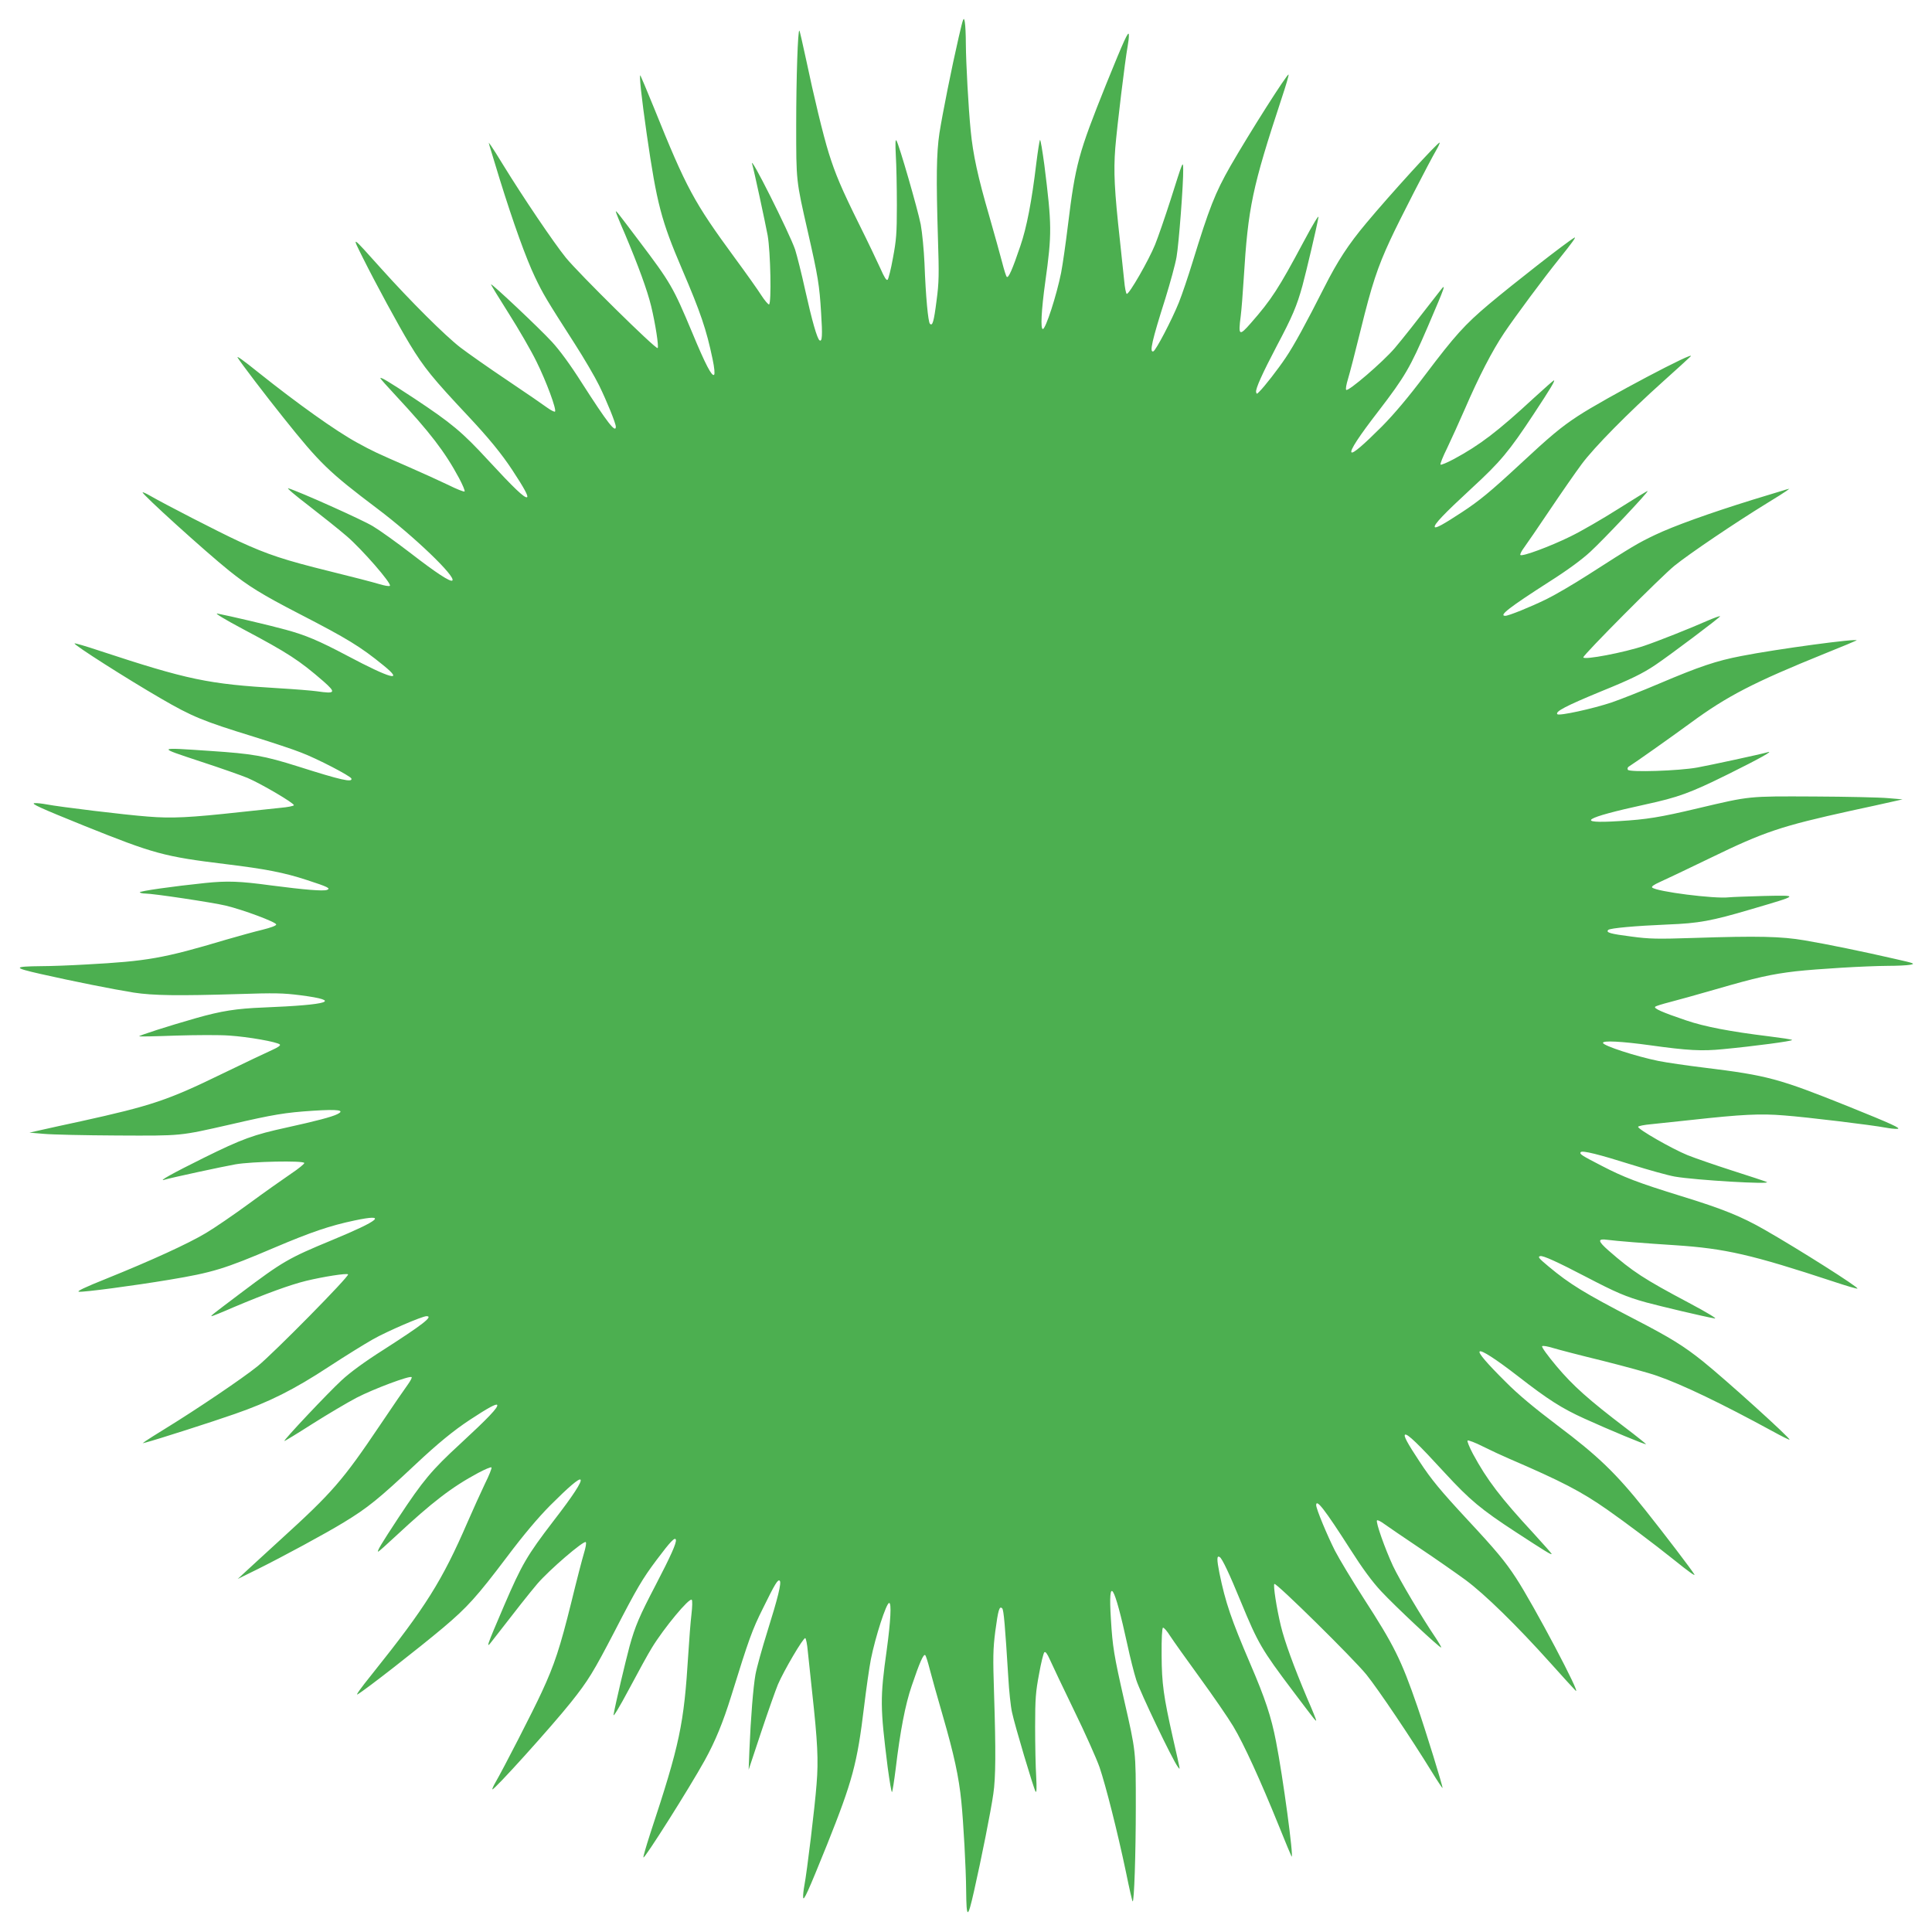
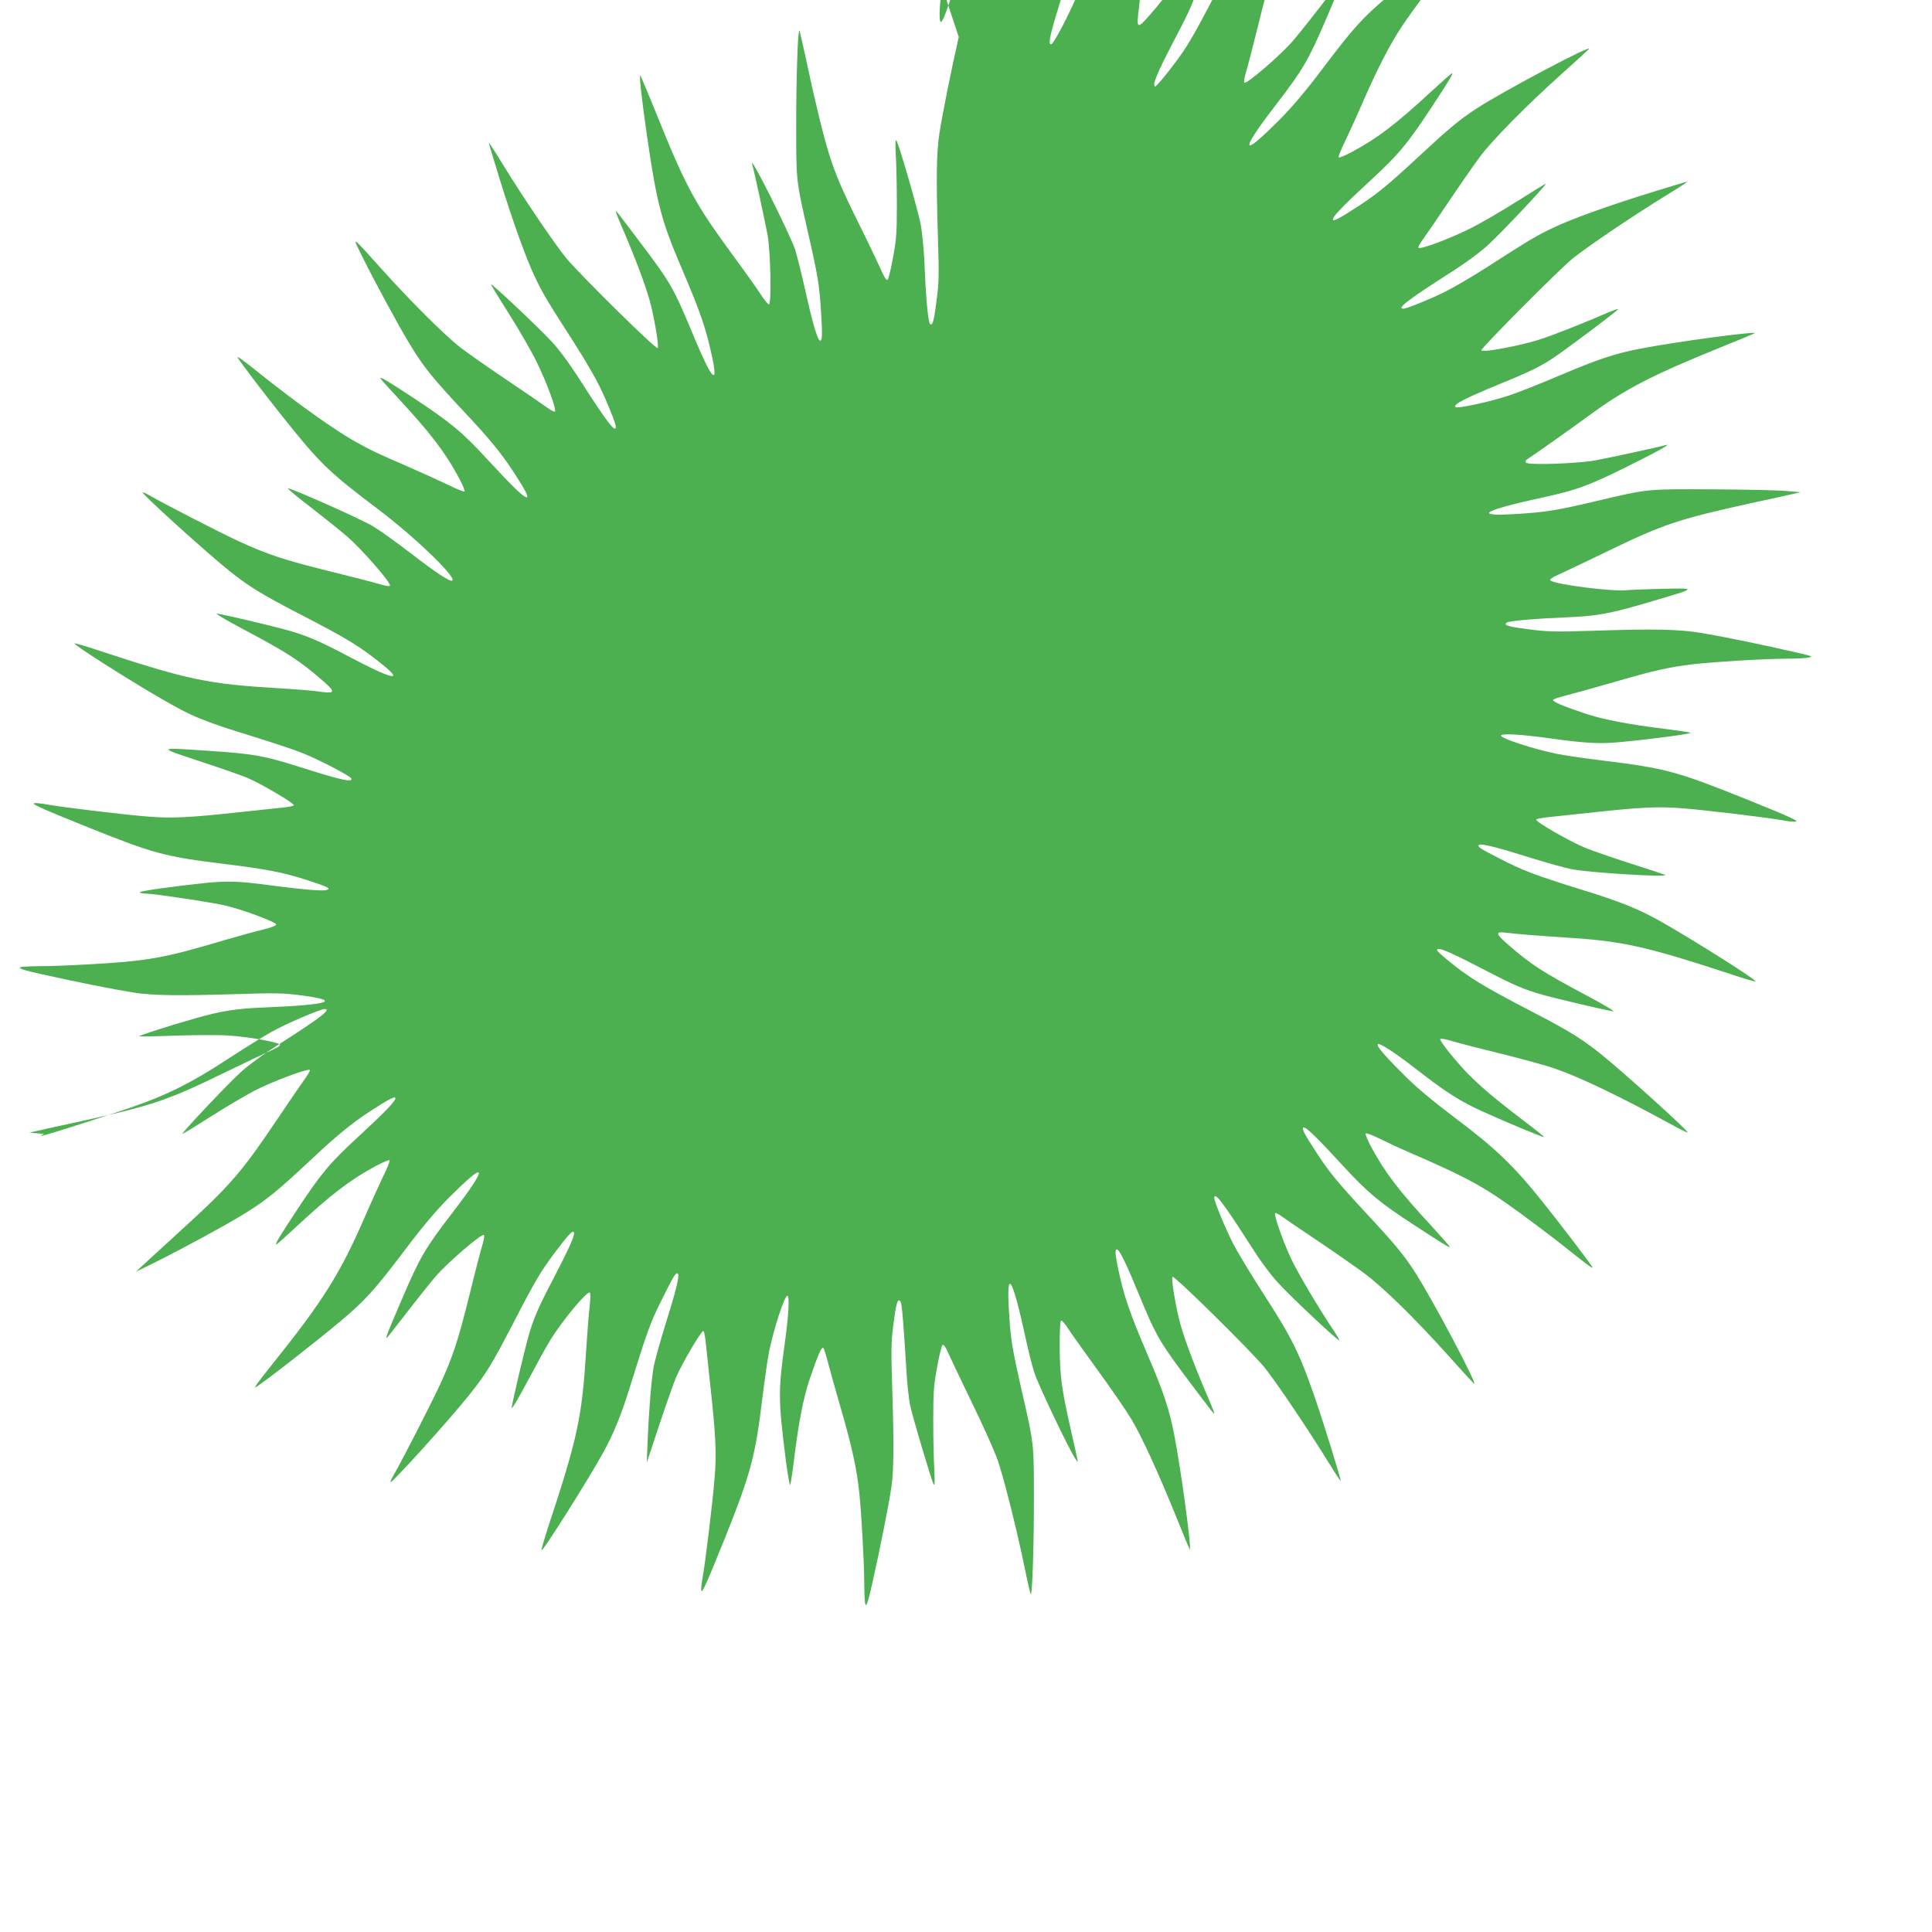
<svg xmlns="http://www.w3.org/2000/svg" version="1.0" width="1280pt" height="1280pt" viewBox="0 0 1280 1280" preserveAspectRatio="xMidYMid meet">
  <g transform="translate(0,1280) scale(0.1,-0.1)" fill="#4caf50" stroke="none">
-     <path d="M6352 12555 c-48 -208 -108 -510 -128 -637 -20 -132 -22 -300 -10 -693 8 -245 7 -297 -9 -416 -18 -142 -27 -171 -44 -154 -12 12 -28 182 -36 400 -4 88 -15 204 -25 258 -20 101 -143 528 -161 556 -7 11 -8 -21 -4 -99 4 -63 7 -212 7 -330 0 -188 -4 -232 -26 -349 -13 -74 -30 -139 -35 -144 -8 -8 -22 15 -48 74 -21 46 -83 177 -140 291 -119 240 -159 336 -202 473 -38 122 -99 376 -151 623 -22 101 -41 187 -44 189 -10 10 -21 -316 -21 -627 0 -373 -1 -363 77 -705 68 -298 77 -355 88 -537 10 -151 7 -194 -10 -183 -16 10 -50 129 -95 331 -24 110 -55 232 -67 270 -36 107 -311 656 -284 564 11 -36 86 -384 102 -470 19 -108 26 -451 9 -457 -5 -1 -28 25 -50 59 -22 35 -102 148 -178 251 -269 367 -319 458 -534 992 -47 116 -88 212 -90 215 -10 9 7 -145 42 -390 67 -462 96 -571 234 -894 123 -287 161 -399 202 -595 12 -57 16 -98 10 -104 -14 -14 -57 67 -146 282 -125 298 -141 327 -352 606 -139 184 -152 202 -153 193 0 -5 26 -70 59 -145 91 -216 149 -375 175 -481 28 -116 52 -270 43 -278 -11 -11 -525 496 -609 600 -80 99 -284 401 -413 611 -37 61 -74 119 -82 130 l-15 20 5 -20 c3 -11 33 -110 67 -220 92 -296 175 -526 234 -650 54 -113 74 -147 264 -443 61 -95 133 -218 161 -275 52 -106 111 -252 111 -274 0 -46 -57 28 -225 290 -78 123 -148 218 -200 274 -83 90 -396 385 -402 379 -2 -1 51 -88 117 -192 66 -104 149 -247 184 -319 66 -133 135 -320 123 -332 -4 -3 -26 8 -50 25 -23 17 -143 100 -267 183 -124 83 -263 181 -310 217 -101 78 -331 307 -524 522 -203 226 -197 223 -121 70 84 -168 235 -447 309 -569 95 -157 155 -230 386 -476 137 -146 223 -251 294 -359 79 -120 108 -174 98 -180 -15 -9 -88 61 -257 244 -173 188 -243 246 -490 410 -175 115 -225 145 -225 134 0 -3 47 -56 104 -117 224 -241 323 -369 417 -544 24 -45 41 -85 37 -89 -4 -4 -54 16 -110 44 -57 27 -170 79 -253 115 -227 99 -242 106 -350 165 -141 77 -397 260 -650 462 -108 87 -150 116 -140 100 17 -30 191 -258 301 -395 244 -306 302 -362 624 -605 243 -183 522 -451 497 -476 -12 -12 -107 50 -275 180 -95 73 -208 154 -252 180 -67 41 -486 229 -560 251 -14 4 47 -48 135 -115 88 -68 202 -159 253 -203 100 -86 299 -314 285 -328 -5 -5 -37 1 -73 12 -36 11 -182 49 -325 84 -300 74 -412 111 -603 199 -130 60 -497 249 -590 303 -24 14 -45 23 -47 21 -9 -8 416 -393 573 -519 127 -102 217 -158 467 -287 316 -163 403 -216 555 -340 141 -114 50 -90 -240 64 -189 100 -275 136 -407 172 -101 28 -374 92 -453 107 -21 4 46 -37 170 -103 300 -159 374 -208 533 -346 85 -75 80 -84 -43 -66 -36 5 -148 14 -250 20 -473 28 -603 55 -1198 251 -84 28 -155 49 -158 46 -8 -8 345 -233 571 -364 208 -121 279 -150 613 -253 125 -39 268 -86 317 -106 106 -40 327 -155 333 -172 9 -28 -70 -10 -350 79 -232 73 -303 85 -587 104 -355 24 -353 26 -66 -69 138 -45 279 -95 315 -110 91 -39 311 -168 307 -181 -2 -5 -41 -13 -88 -17 -46 -5 -165 -17 -264 -28 -337 -37 -457 -43 -615 -30 -149 11 -585 64 -673 81 -27 5 -61 9 -76 8 -34 -1 35 -32 327 -150 463 -186 528 -204 937 -254 263 -32 388 -56 540 -106 139 -45 158 -55 131 -65 -25 -9 -148 1 -371 30 -206 28 -289 31 -435 16 -213 -22 -439 -54 -434 -62 3 -4 20 -8 37 -8 52 0 445 -59 533 -80 113 -27 334 -109 334 -125 0 -8 -36 -21 -92 -35 -51 -12 -158 -42 -238 -65 -419 -125 -523 -143 -930 -165 -102 -6 -234 -11 -295 -11 -190 -2 -191 -10 -5 -52 217 -49 478 -101 615 -123 129 -20 294 -22 691 -10 245 8 299 7 416 -8 277 -36 196 -63 -247 -81 -180 -7 -279 -23 -445 -70 -186 -53 -382 -116 -378 -121 3 -2 112 0 244 5 131 4 291 5 354 0 123 -8 317 -42 334 -59 6 -6 -10 -18 -50 -36 -32 -14 -183 -86 -334 -159 -359 -175 -468 -211 -935 -314 -99 -21 -216 -47 -260 -57 l-80 -18 95 -8 c52 -5 271 -10 485 -11 434 -2 412 -4 751 73 285 66 363 79 547 91 169 11 216 4 161 -23 -36 -18 -143 -46 -334 -88 -220 -48 -295 -75 -550 -201 -206 -102 -308 -159 -260 -145 37 12 385 87 470 102 109 19 451 26 456 9 2 -5 -38 -38 -89 -72 -50 -34 -175 -122 -277 -197 -101 -74 -231 -163 -287 -196 -119 -71 -360 -181 -657 -301 -145 -58 -201 -85 -183 -87 32 -4 363 40 597 79 288 48 365 71 698 213 245 104 369 146 531 180 222 47 170 2 -149 -130 -290 -120 -326 -141 -605 -351 -184 -139 -202 -152 -193 -153 5 0 70 26 145 59 216 91 375 149 481 175 116 28 270 52 278 43 11 -11 -496 -525 -600 -609 -99 -80 -401 -284 -611 -413 -60 -37 -119 -74 -130 -82 l-20 -15 20 5 c70 18 448 139 590 189 228 79 392 161 625 314 107 70 238 151 291 181 94 53 326 153 355 153 47 0 -24 -55 -289 -225 -123 -78 -218 -148 -274 -200 -91 -84 -385 -396 -379 -402 1 -2 85 49 185 113 101 64 233 142 294 174 112 58 352 148 364 136 4 -3 -8 -25 -25 -49 -17 -23 -100 -143 -183 -267 -249 -370 -317 -448 -660 -760 -111 -102 -221 -202 -243 -223 l-41 -38 130 64 c167 83 454 238 573 311 158 96 231 155 477 386 146 137 251 223 359 294 120 79 174 108 180 98 9 -15 -61 -88 -245 -258 -189 -174 -246 -242 -409 -489 -115 -175 -145 -225 -134 -225 3 0 56 47 117 104 241 224 369 323 544 417 45 24 85 41 89 37 4 -4 -16 -54 -44 -110 -27 -57 -79 -171 -115 -254 -167 -386 -278 -563 -627 -999 -87 -108 -116 -150 -100 -140 55 32 404 305 566 441 160 135 224 206 422 468 112 149 206 260 287 342 123 123 191 181 201 171 12 -12 -50 -107 -180 -275 -174 -227 -209 -287 -326 -559 -118 -275 -124 -293 -79 -234 165 213 240 308 299 378 79 92 308 289 321 276 5 -5 -1 -37 -12 -73 -11 -36 -49 -182 -84 -326 -74 -298 -111 -412 -196 -595 -58 -126 -255 -509 -306 -597 -14 -24 -23 -45 -21 -47 9 -9 395 419 520 576 115 144 150 202 290 471 148 287 185 349 278 473 93 124 123 155 128 133 4 -22 -33 -105 -136 -303 -105 -201 -134 -268 -171 -402 -27 -101 -92 -374 -106 -453 -4 -21 37 46 103 170 60 113 128 237 152 275 79 129 247 332 263 316 5 -5 4 -45 -2 -97 -6 -49 -15 -168 -21 -264 -29 -466 -55 -592 -252 -1188 -27 -84 -48 -155 -45 -158 8 -9 301 454 406 643 70 127 121 251 176 428 117 377 138 436 210 580 80 163 99 194 111 182 13 -12 -13 -116 -82 -336 -35 -112 -71 -241 -79 -286 -15 -86 -31 -285 -40 -500 l-5 -130 83 250 c46 138 96 279 111 315 39 91 168 311 181 307 5 -2 13 -41 17 -88 5 -46 17 -165 28 -264 37 -337 43 -457 30 -615 -11 -149 -64 -585 -81 -673 -5 -27 -9 -61 -8 -76 1 -35 33 37 159 349 168 421 199 534 245 915 14 116 34 256 45 313 30 149 102 372 121 372 16 0 10 -119 -16 -310 -45 -322 -44 -378 6 -778 13 -95 25 -169 29 -165 3 4 14 73 24 153 30 252 64 428 106 550 53 157 79 215 90 204 5 -5 18 -47 30 -94 12 -47 51 -186 87 -310 73 -252 106 -403 122 -565 14 -137 31 -445 32 -590 2 -190 10 -191 52 -5 49 216 112 532 128 645 16 108 17 283 5 661 -8 245 -7 298 8 416 19 141 27 171 46 152 10 -10 19 -115 40 -454 5 -91 16 -196 25 -235 18 -86 143 -504 156 -525 7 -10 8 26 4 100 -4 63 -7 212 -7 330 0 188 4 232 26 349 13 74 29 138 35 144 7 7 19 -8 37 -49 14 -32 86 -183 159 -334 74 -151 150 -322 170 -379 41 -121 118 -424 175 -695 21 -104 41 -191 44 -193 10 -10 21 316 21 627 0 373 1 363 -77 705 -68 299 -77 355 -88 538 -19 299 21 236 110 -173 17 -80 43 -183 58 -230 25 -80 241 -531 275 -575 18 -23 21 -43 -32 190 -62 276 -74 359 -75 549 -1 112 3 180 9 182 6 2 27 -22 47 -54 20 -31 109 -156 197 -277 88 -121 188 -266 222 -323 70 -117 179 -356 299 -652 45 -113 85 -207 87 -210 16 -15 -57 528 -103 762 -32 165 -71 283 -172 518 -125 292 -163 403 -203 598 -18 91 -18 119 2 106 16 -9 65 -113 140 -296 114 -276 137 -316 346 -593 139 -184 152 -202 153 -193 0 5 -26 70 -59 145 -91 216 -149 375 -175 481 -28 116 -52 270 -43 278 11 11 525 -496 610 -601 78 -97 295 -419 432 -642 38 -62 71 -111 72 -109 5 4 -113 384 -167 541 -107 310 -154 404 -355 715 -76 118 -162 261 -191 317 -51 101 -124 276 -124 301 0 45 58 -30 225 -291 82 -129 147 -217 205 -279 91 -98 392 -380 398 -373 2 2 -14 30 -35 62 -93 137 -240 385 -284 478 -53 114 -116 292 -106 302 4 4 26 -7 50 -25 23 -17 128 -88 232 -158 105 -70 242 -166 305 -212 127 -94 338 -300 564 -552 76 -85 150 -166 164 -180 48 -48 -278 569 -395 747 -72 110 -132 182 -322 386 -179 193 -239 266 -315 382 -84 127 -108 173 -97 180 15 8 88 -62 263 -253 167 -181 240 -242 473 -394 192 -125 235 -152 235 -143 0 3 -53 63 -117 133 -222 240 -311 357 -404 529 -24 45 -40 85 -36 89 4 4 50 -13 103 -40 52 -26 130 -62 172 -80 350 -151 476 -216 652 -339 117 -82 309 -226 435 -327 108 -87 150 -116 140 -100 -19 32 -195 263 -324 425 -195 245 -315 360 -581 560 -156 118 -262 206 -345 290 -124 123 -182 191 -172 201 11 12 107 -50 253 -163 202 -157 292 -214 442 -282 163 -74 403 -174 407 -169 2 1 -61 52 -139 111 -239 182 -344 275 -454 406 -58 69 -100 127 -95 132 5 5 37 -1 73 -12 36 -11 182 -49 326 -84 143 -36 306 -80 362 -100 168 -58 431 -185 765 -367 60 -33 110 -58 113 -56 8 8 -421 396 -574 519 -126 101 -216 157 -456 281 -330 171 -427 231 -566 347 -66 55 -74 65 -55 69 19 4 108 -36 300 -136 201 -105 268 -134 402 -171 101 -27 374 -92 453 -106 21 -4 -46 37 -170 103 -300 159 -374 208 -532 346 -73 64 -75 81 -10 72 62 -8 247 -23 452 -36 331 -22 505 -62 1048 -241 84 -28 155 -49 158 -46 9 8 -385 258 -614 389 -155 89 -279 139 -552 223 -288 89 -382 125 -530 202 -132 68 -148 78 -137 90 12 12 120 -15 336 -83 112 -35 241 -71 286 -79 137 -24 650 -54 610 -36 -11 5 -114 39 -230 76 -115 37 -248 83 -295 102 -103 42 -332 173 -327 188 2 5 41 13 88 17 46 5 165 17 264 28 337 37 457 43 615 30 149 -11 585 -64 673 -81 27 -5 61 -9 76 -8 34 1 -34 32 -329 151 -454 182 -530 203 -945 254 -115 14 -254 34 -308 45 -147 30 -367 101 -367 120 0 16 122 10 311 -16 251 -35 344 -40 484 -26 202 19 466 54 458 61 -4 4 -73 14 -153 24 -254 31 -428 64 -550 106 -157 53 -215 79 -204 90 5 5 47 18 94 30 47 12 184 50 305 85 272 79 371 101 533 120 146 16 459 35 612 36 58 0 123 3 145 7 37 7 29 10 -100 39 -204 47 -451 98 -600 123 -152 26 -306 30 -730 16 -246 -8 -297 -7 -416 9 -142 18 -171 27 -154 44 12 12 181 27 395 36 205 8 288 23 552 101 323 95 321 93 83 88 -110 -3 -214 -7 -231 -9 -95 -11 -481 38 -508 65 -6 6 10 18 50 36 32 14 183 86 334 159 360 175 468 211 935 314 99 21 216 47 260 57 l80 18 -95 8 c-52 5 -273 10 -490 11 -442 2 -422 4 -770 -78 -253 -60 -339 -74 -523 -85 -299 -19 -236 21 173 110 220 48 295 75 550 201 206 102 308 159 260 145 -35 -11 -382 -86 -465 -101 -120 -22 -449 -33 -460 -15 -4 7 -2 16 6 21 33 20 285 198 409 289 242 178 418 269 890 460 113 45 207 85 210 87 15 16 -528 -57 -762 -103 -167 -32 -279 -70 -543 -182 -115 -49 -257 -105 -315 -125 -128 -43 -350 -91 -362 -79 -17 17 58 56 291 152 197 80 272 117 356 173 93 62 436 320 431 324 -2 3 -35 -9 -73 -25 -132 -58 -339 -140 -428 -170 -132 -45 -405 -97 -405 -77 0 17 515 535 604 607 99 80 401 284 611 413 61 37 119 74 130 82 l20 15 -20 -5 c-11 -3 -110 -33 -220 -67 -296 -92 -526 -175 -650 -234 -113 -54 -147 -74 -443 -264 -95 -61 -218 -133 -275 -161 -106 -52 -252 -111 -274 -111 -46 0 28 57 290 225 123 78 218 148 274 200 90 83 385 396 379 402 -1 2 -88 -51 -192 -117 -104 -66 -247 -149 -319 -184 -134 -66 -320 -135 -332 -123 -4 4 7 26 25 50 17 23 93 134 169 247 76 113 171 250 212 305 83 112 308 340 541 549 85 76 166 150 180 164 48 48 -569 -278 -747 -395 -110 -72 -182 -132 -386 -322 -193 -179 -266 -239 -382 -315 -122 -80 -173 -108 -179 -98 -9 15 61 88 245 258 189 174 246 242 409 489 114 173 145 225 135 225 -3 0 -63 -53 -133 -117 -240 -222 -357 -311 -529 -404 -45 -24 -85 -41 -89 -37 -4 4 16 54 44 110 27 57 80 173 117 258 92 213 181 386 261 505 69 103 264 366 364 490 86 107 117 150 100 140 -55 -32 -404 -305 -566 -441 -160 -135 -224 -206 -422 -468 -112 -149 -206 -260 -287 -342 -123 -123 -191 -181 -201 -171 -12 12 50 107 180 275 174 227 209 287 326 559 118 275 124 293 79 234 -165 -213 -240 -308 -299 -378 -79 -92 -308 -289 -321 -276 -5 5 1 37 12 73 11 36 49 182 84 325 73 297 111 413 196 596 58 126 255 509 306 597 14 24 23 45 21 47 -8 8 -331 -347 -486 -533 -119 -142 -190 -251 -279 -427 -119 -235 -200 -384 -255 -465 -51 -76 -141 -192 -175 -225 -16 -17 -18 -17 -21 -2 -4 22 41 122 137 305 103 194 133 265 170 399 27 101 92 375 106 453 4 21 -35 -43 -100 -165 -163 -305 -211 -380 -349 -537 -76 -87 -83 -82 -66 47 5 39 14 151 20 250 29 473 56 601 251 1193 28 84 49 155 46 158 -8 8 -256 -382 -385 -606 -102 -179 -140 -276 -252 -640 -28 -91 -68 -210 -90 -265 -47 -116 -152 -317 -169 -323 -27 -9 -9 71 80 351 32 104 66 227 74 275 15 84 46 490 44 581 -1 59 -1 58 -84 -204 -37 -115 -83 -248 -102 -295 -42 -104 -173 -332 -188 -327 -5 2 -13 41 -17 88 -5 46 -17 165 -28 264 -37 336 -43 457 -31 615 12 145 65 582 82 674 5 27 9 60 8 75 -1 34 -32 -35 -150 -326 -185 -461 -204 -531 -254 -938 -14 -115 -34 -256 -45 -313 -30 -149 -102 -372 -121 -372 -16 0 -10 123 16 311 45 322 44 377 -6 777 -13 95 -25 169 -29 165 -3 -4 -14 -73 -24 -153 -30 -252 -64 -428 -106 -550 -53 -157 -79 -215 -90 -204 -5 5 -18 47 -30 94 -12 47 -51 186 -86 309 -75 257 -108 409 -123 566 -15 151 -31 445 -32 574 0 58 -3 124 -7 146 -7 37 -10 29 -40 -100z" />
+     <path d="M6352 12555 c-48 -208 -108 -510 -128 -637 -20 -132 -22 -300 -10 -693 8 -245 7 -297 -9 -416 -18 -142 -27 -171 -44 -154 -12 12 -28 182 -36 400 -4 88 -15 204 -25 258 -20 101 -143 528 -161 556 -7 11 -8 -21 -4 -99 4 -63 7 -212 7 -330 0 -188 -4 -232 -26 -349 -13 -74 -30 -139 -35 -144 -8 -8 -22 15 -48 74 -21 46 -83 177 -140 291 -119 240 -159 336 -202 473 -38 122 -99 376 -151 623 -22 101 -41 187 -44 189 -10 10 -21 -316 -21 -627 0 -373 -1 -363 77 -705 68 -298 77 -355 88 -537 10 -151 7 -194 -10 -183 -16 10 -50 129 -95 331 -24 110 -55 232 -67 270 -36 107 -311 656 -284 564 11 -36 86 -384 102 -470 19 -108 26 -451 9 -457 -5 -1 -28 25 -50 59 -22 35 -102 148 -178 251 -269 367 -319 458 -534 992 -47 116 -88 212 -90 215 -10 9 7 -145 42 -390 67 -462 96 -571 234 -894 123 -287 161 -399 202 -595 12 -57 16 -98 10 -104 -14 -14 -57 67 -146 282 -125 298 -141 327 -352 606 -139 184 -152 202 -153 193 0 -5 26 -70 59 -145 91 -216 149 -375 175 -481 28 -116 52 -270 43 -278 -11 -11 -525 496 -609 600 -80 99 -284 401 -413 611 -37 61 -74 119 -82 130 l-15 20 5 -20 c3 -11 33 -110 67 -220 92 -296 175 -526 234 -650 54 -113 74 -147 264 -443 61 -95 133 -218 161 -275 52 -106 111 -252 111 -274 0 -46 -57 28 -225 290 -78 123 -148 218 -200 274 -83 90 -396 385 -402 379 -2 -1 51 -88 117 -192 66 -104 149 -247 184 -319 66 -133 135 -320 123 -332 -4 -3 -26 8 -50 25 -23 17 -143 100 -267 183 -124 83 -263 181 -310 217 -101 78 -331 307 -524 522 -203 226 -197 223 -121 70 84 -168 235 -447 309 -569 95 -157 155 -230 386 -476 137 -146 223 -251 294 -359 79 -120 108 -174 98 -180 -15 -9 -88 61 -257 244 -173 188 -243 246 -490 410 -175 115 -225 145 -225 134 0 -3 47 -56 104 -117 224 -241 323 -369 417 -544 24 -45 41 -85 37 -89 -4 -4 -54 16 -110 44 -57 27 -170 79 -253 115 -227 99 -242 106 -350 165 -141 77 -397 260 -650 462 -108 87 -150 116 -140 100 17 -30 191 -258 301 -395 244 -306 302 -362 624 -605 243 -183 522 -451 497 -476 -12 -12 -107 50 -275 180 -95 73 -208 154 -252 180 -67 41 -486 229 -560 251 -14 4 47 -48 135 -115 88 -68 202 -159 253 -203 100 -86 299 -314 285 -328 -5 -5 -37 1 -73 12 -36 11 -182 49 -325 84 -300 74 -412 111 -603 199 -130 60 -497 249 -590 303 -24 14 -45 23 -47 21 -9 -8 416 -393 573 -519 127 -102 217 -158 467 -287 316 -163 403 -216 555 -340 141 -114 50 -90 -240 64 -189 100 -275 136 -407 172 -101 28 -374 92 -453 107 -21 4 46 -37 170 -103 300 -159 374 -208 533 -346 85 -75 80 -84 -43 -66 -36 5 -148 14 -250 20 -473 28 -603 55 -1198 251 -84 28 -155 49 -158 46 -8 -8 345 -233 571 -364 208 -121 279 -150 613 -253 125 -39 268 -86 317 -106 106 -40 327 -155 333 -172 9 -28 -70 -10 -350 79 -232 73 -303 85 -587 104 -355 24 -353 26 -66 -69 138 -45 279 -95 315 -110 91 -39 311 -168 307 -181 -2 -5 -41 -13 -88 -17 -46 -5 -165 -17 -264 -28 -337 -37 -457 -43 -615 -30 -149 11 -585 64 -673 81 -27 5 -61 9 -76 8 -34 -1 35 -32 327 -150 463 -186 528 -204 937 -254 263 -32 388 -56 540 -106 139 -45 158 -55 131 -65 -25 -9 -148 1 -371 30 -206 28 -289 31 -435 16 -213 -22 -439 -54 -434 -62 3 -4 20 -8 37 -8 52 0 445 -59 533 -80 113 -27 334 -109 334 -125 0 -8 -36 -21 -92 -35 -51 -12 -158 -42 -238 -65 -419 -125 -523 -143 -930 -165 -102 -6 -234 -11 -295 -11 -190 -2 -191 -10 -5 -52 217 -49 478 -101 615 -123 129 -20 294 -22 691 -10 245 8 299 7 416 -8 277 -36 196 -63 -247 -81 -180 -7 -279 -23 -445 -70 -186 -53 -382 -116 -378 -121 3 -2 112 0 244 5 131 4 291 5 354 0 123 -8 317 -42 334 -59 6 -6 -10 -18 -50 -36 -32 -14 -183 -86 -334 -159 -359 -175 -468 -211 -935 -314 -99 -21 -216 -47 -260 -57 l-80 -18 95 -8 l-20 -15 20 5 c70 18 448 139 590 189 228 79 392 161 625 314 107 70 238 151 291 181 94 53 326 153 355 153 47 0 -24 -55 -289 -225 -123 -78 -218 -148 -274 -200 -91 -84 -385 -396 -379 -402 1 -2 85 49 185 113 101 64 233 142 294 174 112 58 352 148 364 136 4 -3 -8 -25 -25 -49 -17 -23 -100 -143 -183 -267 -249 -370 -317 -448 -660 -760 -111 -102 -221 -202 -243 -223 l-41 -38 130 64 c167 83 454 238 573 311 158 96 231 155 477 386 146 137 251 223 359 294 120 79 174 108 180 98 9 -15 -61 -88 -245 -258 -189 -174 -246 -242 -409 -489 -115 -175 -145 -225 -134 -225 3 0 56 47 117 104 241 224 369 323 544 417 45 24 85 41 89 37 4 -4 -16 -54 -44 -110 -27 -57 -79 -171 -115 -254 -167 -386 -278 -563 -627 -999 -87 -108 -116 -150 -100 -140 55 32 404 305 566 441 160 135 224 206 422 468 112 149 206 260 287 342 123 123 191 181 201 171 12 -12 -50 -107 -180 -275 -174 -227 -209 -287 -326 -559 -118 -275 -124 -293 -79 -234 165 213 240 308 299 378 79 92 308 289 321 276 5 -5 -1 -37 -12 -73 -11 -36 -49 -182 -84 -326 -74 -298 -111 -412 -196 -595 -58 -126 -255 -509 -306 -597 -14 -24 -23 -45 -21 -47 9 -9 395 419 520 576 115 144 150 202 290 471 148 287 185 349 278 473 93 124 123 155 128 133 4 -22 -33 -105 -136 -303 -105 -201 -134 -268 -171 -402 -27 -101 -92 -374 -106 -453 -4 -21 37 46 103 170 60 113 128 237 152 275 79 129 247 332 263 316 5 -5 4 -45 -2 -97 -6 -49 -15 -168 -21 -264 -29 -466 -55 -592 -252 -1188 -27 -84 -48 -155 -45 -158 8 -9 301 454 406 643 70 127 121 251 176 428 117 377 138 436 210 580 80 163 99 194 111 182 13 -12 -13 -116 -82 -336 -35 -112 -71 -241 -79 -286 -15 -86 -31 -285 -40 -500 l-5 -130 83 250 c46 138 96 279 111 315 39 91 168 311 181 307 5 -2 13 -41 17 -88 5 -46 17 -165 28 -264 37 -337 43 -457 30 -615 -11 -149 -64 -585 -81 -673 -5 -27 -9 -61 -8 -76 1 -35 33 37 159 349 168 421 199 534 245 915 14 116 34 256 45 313 30 149 102 372 121 372 16 0 10 -119 -16 -310 -45 -322 -44 -378 6 -778 13 -95 25 -169 29 -165 3 4 14 73 24 153 30 252 64 428 106 550 53 157 79 215 90 204 5 -5 18 -47 30 -94 12 -47 51 -186 87 -310 73 -252 106 -403 122 -565 14 -137 31 -445 32 -590 2 -190 10 -191 52 -5 49 216 112 532 128 645 16 108 17 283 5 661 -8 245 -7 298 8 416 19 141 27 171 46 152 10 -10 19 -115 40 -454 5 -91 16 -196 25 -235 18 -86 143 -504 156 -525 7 -10 8 26 4 100 -4 63 -7 212 -7 330 0 188 4 232 26 349 13 74 29 138 35 144 7 7 19 -8 37 -49 14 -32 86 -183 159 -334 74 -151 150 -322 170 -379 41 -121 118 -424 175 -695 21 -104 41 -191 44 -193 10 -10 21 316 21 627 0 373 1 363 -77 705 -68 299 -77 355 -88 538 -19 299 21 236 110 -173 17 -80 43 -183 58 -230 25 -80 241 -531 275 -575 18 -23 21 -43 -32 190 -62 276 -74 359 -75 549 -1 112 3 180 9 182 6 2 27 -22 47 -54 20 -31 109 -156 197 -277 88 -121 188 -266 222 -323 70 -117 179 -356 299 -652 45 -113 85 -207 87 -210 16 -15 -57 528 -103 762 -32 165 -71 283 -172 518 -125 292 -163 403 -203 598 -18 91 -18 119 2 106 16 -9 65 -113 140 -296 114 -276 137 -316 346 -593 139 -184 152 -202 153 -193 0 5 -26 70 -59 145 -91 216 -149 375 -175 481 -28 116 -52 270 -43 278 11 11 525 -496 610 -601 78 -97 295 -419 432 -642 38 -62 71 -111 72 -109 5 4 -113 384 -167 541 -107 310 -154 404 -355 715 -76 118 -162 261 -191 317 -51 101 -124 276 -124 301 0 45 58 -30 225 -291 82 -129 147 -217 205 -279 91 -98 392 -380 398 -373 2 2 -14 30 -35 62 -93 137 -240 385 -284 478 -53 114 -116 292 -106 302 4 4 26 -7 50 -25 23 -17 128 -88 232 -158 105 -70 242 -166 305 -212 127 -94 338 -300 564 -552 76 -85 150 -166 164 -180 48 -48 -278 569 -395 747 -72 110 -132 182 -322 386 -179 193 -239 266 -315 382 -84 127 -108 173 -97 180 15 8 88 -62 263 -253 167 -181 240 -242 473 -394 192 -125 235 -152 235 -143 0 3 -53 63 -117 133 -222 240 -311 357 -404 529 -24 45 -40 85 -36 89 4 4 50 -13 103 -40 52 -26 130 -62 172 -80 350 -151 476 -216 652 -339 117 -82 309 -226 435 -327 108 -87 150 -116 140 -100 -19 32 -195 263 -324 425 -195 245 -315 360 -581 560 -156 118 -262 206 -345 290 -124 123 -182 191 -172 201 11 12 107 -50 253 -163 202 -157 292 -214 442 -282 163 -74 403 -174 407 -169 2 1 -61 52 -139 111 -239 182 -344 275 -454 406 -58 69 -100 127 -95 132 5 5 37 -1 73 -12 36 -11 182 -49 326 -84 143 -36 306 -80 362 -100 168 -58 431 -185 765 -367 60 -33 110 -58 113 -56 8 8 -421 396 -574 519 -126 101 -216 157 -456 281 -330 171 -427 231 -566 347 -66 55 -74 65 -55 69 19 4 108 -36 300 -136 201 -105 268 -134 402 -171 101 -27 374 -92 453 -106 21 -4 -46 37 -170 103 -300 159 -374 208 -532 346 -73 64 -75 81 -10 72 62 -8 247 -23 452 -36 331 -22 505 -62 1048 -241 84 -28 155 -49 158 -46 9 8 -385 258 -614 389 -155 89 -279 139 -552 223 -288 89 -382 125 -530 202 -132 68 -148 78 -137 90 12 12 120 -15 336 -83 112 -35 241 -71 286 -79 137 -24 650 -54 610 -36 -11 5 -114 39 -230 76 -115 37 -248 83 -295 102 -103 42 -332 173 -327 188 2 5 41 13 88 17 46 5 165 17 264 28 337 37 457 43 615 30 149 -11 585 -64 673 -81 27 -5 61 -9 76 -8 34 1 -34 32 -329 151 -454 182 -530 203 -945 254 -115 14 -254 34 -308 45 -147 30 -367 101 -367 120 0 16 122 10 311 -16 251 -35 344 -40 484 -26 202 19 466 54 458 61 -4 4 -73 14 -153 24 -254 31 -428 64 -550 106 -157 53 -215 79 -204 90 5 5 47 18 94 30 47 12 184 50 305 85 272 79 371 101 533 120 146 16 459 35 612 36 58 0 123 3 145 7 37 7 29 10 -100 39 -204 47 -451 98 -600 123 -152 26 -306 30 -730 16 -246 -8 -297 -7 -416 9 -142 18 -171 27 -154 44 12 12 181 27 395 36 205 8 288 23 552 101 323 95 321 93 83 88 -110 -3 -214 -7 -231 -9 -95 -11 -481 38 -508 65 -6 6 10 18 50 36 32 14 183 86 334 159 360 175 468 211 935 314 99 21 216 47 260 57 l80 18 -95 8 c-52 5 -273 10 -490 11 -442 2 -422 4 -770 -78 -253 -60 -339 -74 -523 -85 -299 -19 -236 21 173 110 220 48 295 75 550 201 206 102 308 159 260 145 -35 -11 -382 -86 -465 -101 -120 -22 -449 -33 -460 -15 -4 7 -2 16 6 21 33 20 285 198 409 289 242 178 418 269 890 460 113 45 207 85 210 87 15 16 -528 -57 -762 -103 -167 -32 -279 -70 -543 -182 -115 -49 -257 -105 -315 -125 -128 -43 -350 -91 -362 -79 -17 17 58 56 291 152 197 80 272 117 356 173 93 62 436 320 431 324 -2 3 -35 -9 -73 -25 -132 -58 -339 -140 -428 -170 -132 -45 -405 -97 -405 -77 0 17 515 535 604 607 99 80 401 284 611 413 61 37 119 74 130 82 l20 15 -20 -5 c-11 -3 -110 -33 -220 -67 -296 -92 -526 -175 -650 -234 -113 -54 -147 -74 -443 -264 -95 -61 -218 -133 -275 -161 -106 -52 -252 -111 -274 -111 -46 0 28 57 290 225 123 78 218 148 274 200 90 83 385 396 379 402 -1 2 -88 -51 -192 -117 -104 -66 -247 -149 -319 -184 -134 -66 -320 -135 -332 -123 -4 4 7 26 25 50 17 23 93 134 169 247 76 113 171 250 212 305 83 112 308 340 541 549 85 76 166 150 180 164 48 48 -569 -278 -747 -395 -110 -72 -182 -132 -386 -322 -193 -179 -266 -239 -382 -315 -122 -80 -173 -108 -179 -98 -9 15 61 88 245 258 189 174 246 242 409 489 114 173 145 225 135 225 -3 0 -63 -53 -133 -117 -240 -222 -357 -311 -529 -404 -45 -24 -85 -41 -89 -37 -4 4 16 54 44 110 27 57 80 173 117 258 92 213 181 386 261 505 69 103 264 366 364 490 86 107 117 150 100 140 -55 -32 -404 -305 -566 -441 -160 -135 -224 -206 -422 -468 -112 -149 -206 -260 -287 -342 -123 -123 -191 -181 -201 -171 -12 12 50 107 180 275 174 227 209 287 326 559 118 275 124 293 79 234 -165 -213 -240 -308 -299 -378 -79 -92 -308 -289 -321 -276 -5 5 1 37 12 73 11 36 49 182 84 325 73 297 111 413 196 596 58 126 255 509 306 597 14 24 23 45 21 47 -8 8 -331 -347 -486 -533 -119 -142 -190 -251 -279 -427 -119 -235 -200 -384 -255 -465 -51 -76 -141 -192 -175 -225 -16 -17 -18 -17 -21 -2 -4 22 41 122 137 305 103 194 133 265 170 399 27 101 92 375 106 453 4 21 -35 -43 -100 -165 -163 -305 -211 -380 -349 -537 -76 -87 -83 -82 -66 47 5 39 14 151 20 250 29 473 56 601 251 1193 28 84 49 155 46 158 -8 8 -256 -382 -385 -606 -102 -179 -140 -276 -252 -640 -28 -91 -68 -210 -90 -265 -47 -116 -152 -317 -169 -323 -27 -9 -9 71 80 351 32 104 66 227 74 275 15 84 46 490 44 581 -1 59 -1 58 -84 -204 -37 -115 -83 -248 -102 -295 -42 -104 -173 -332 -188 -327 -5 2 -13 41 -17 88 -5 46 -17 165 -28 264 -37 336 -43 457 -31 615 12 145 65 582 82 674 5 27 9 60 8 75 -1 34 -32 -35 -150 -326 -185 -461 -204 -531 -254 -938 -14 -115 -34 -256 -45 -313 -30 -149 -102 -372 -121 -372 -16 0 -10 123 16 311 45 322 44 377 -6 777 -13 95 -25 169 -29 165 -3 -4 -14 -73 -24 -153 -30 -252 -64 -428 -106 -550 -53 -157 -79 -215 -90 -204 -5 5 -18 47 -30 94 -12 47 -51 186 -86 309 -75 257 -108 409 -123 566 -15 151 -31 445 -32 574 0 58 -3 124 -7 146 -7 37 -10 29 -40 -100z" />
  </g>
</svg>